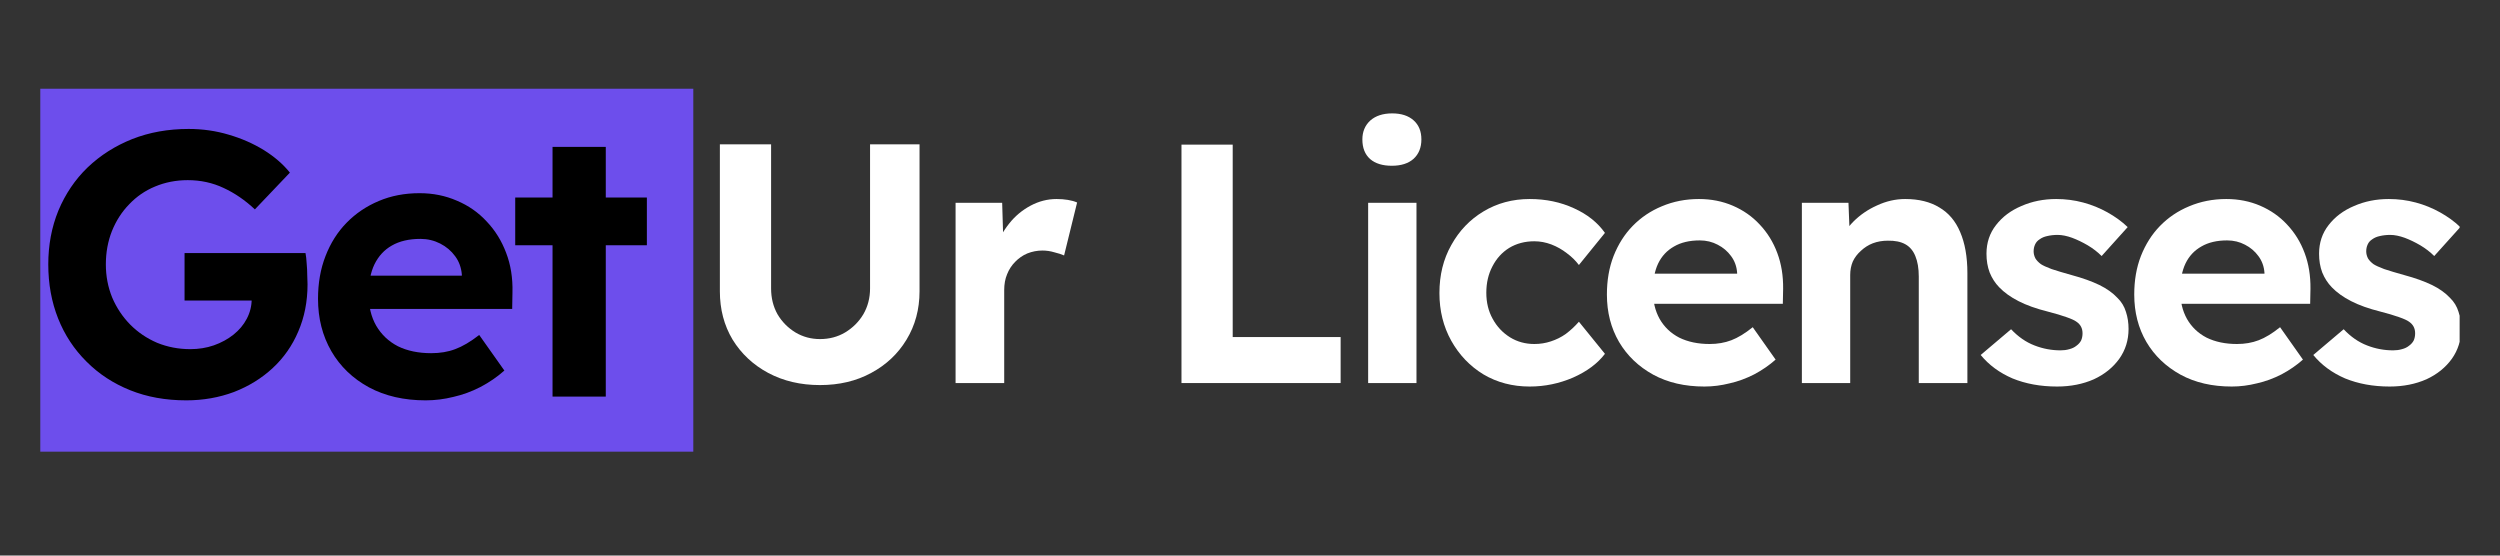
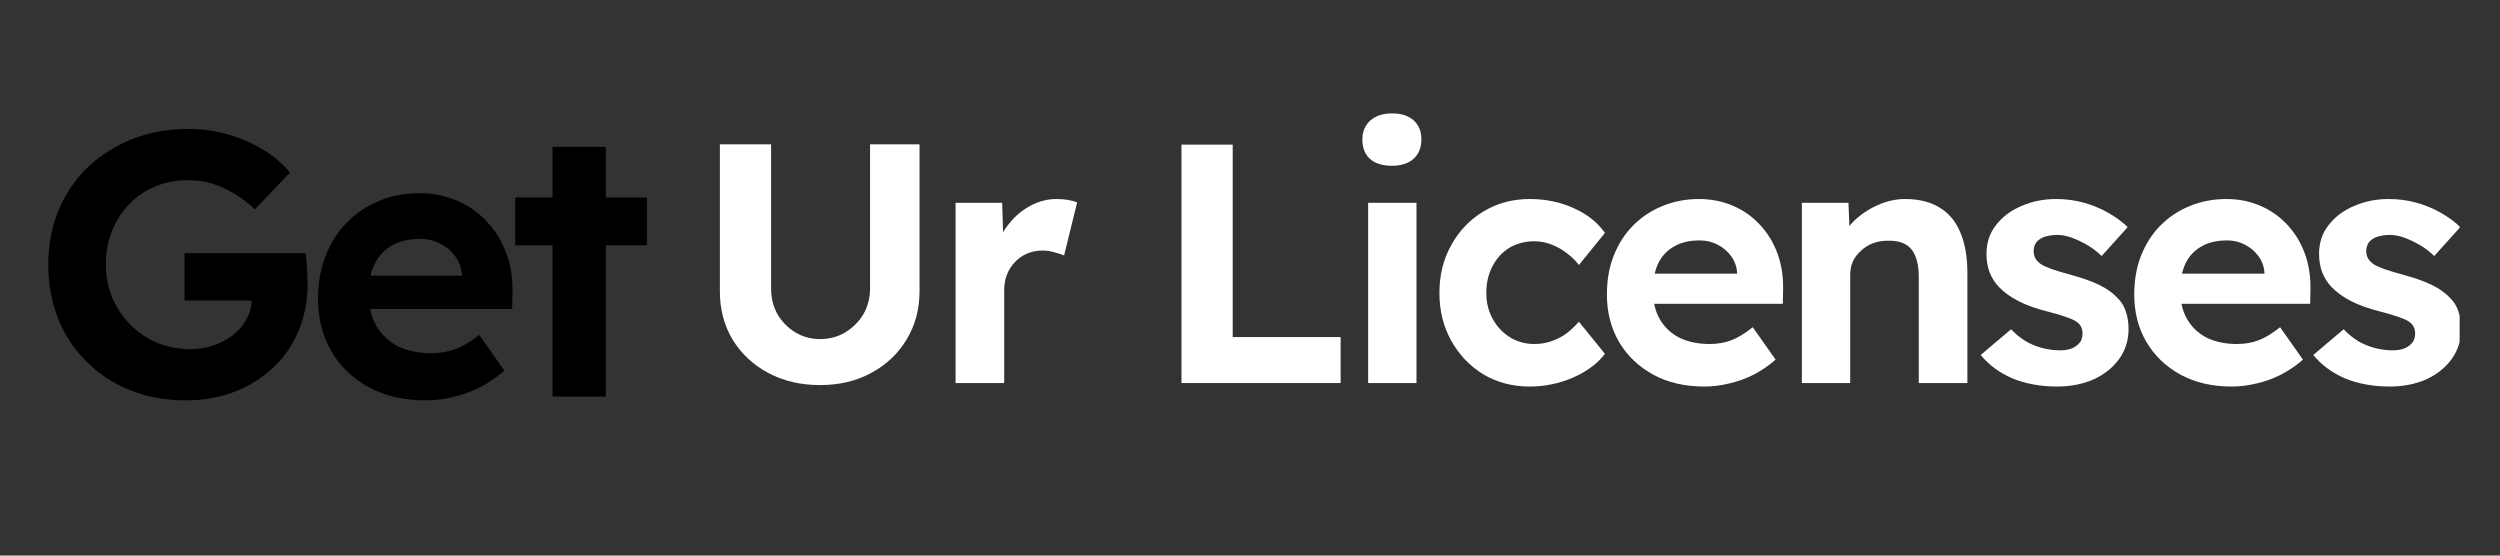
<svg xmlns="http://www.w3.org/2000/svg" width="180" zoomAndPan="magnify" viewBox="0 0 135 30" height="40" preserveAspectRatio="xMidYMid meet" version="1.2">
  <rect x="0" y="0" width="135" height="30" fill="#333333" stroke="none" />
  <defs>
    <clipPath id="fdeba2522e">
-       <path d="M 2.176 4.793 L 37.473 4.793 L 37.473 24.391 L 2.176 24.391 Z M 2.176 4.793 " />
-     </clipPath>
+       </clipPath>
    <clipPath id="16812b7881">
      <path d="M 2.176 6 L 17 6 L 17 22 L 2.176 22 Z M 2.176 6 " />
    </clipPath>
    <clipPath id="6eced0b0a3">
      <path d="M 124 10 L 132.82 10 L 132.82 21 L 124 21 Z M 124 10 " />
    </clipPath>
  </defs>
  <g id="9759261817">
    <g clip-rule="nonzero" clip-path="url(#fdeba2522e)">
      <path style=" stroke:none;fill-rule:nonzero;fill:#6d4eec;fill-opacity:1;" d="M -1.723 -5.008 L 37.438 -5.008 L 37.438 34.152 L -1.723 34.152 Z M -1.723 -5.008 " />
    </g>
    <g clip-rule="nonzero" clip-path="url(#16812b7881)">
      <g style="fill:#000000;fill-opacity:1;">
        <g transform="translate(1.685, 21.416)">
          <path style="stroke:none" d="M 8.375 0.203 C 7.258 0.203 6.25 0.02 5.344 -0.344 C 4.438 -0.707 3.648 -1.223 2.984 -1.891 C 2.316 -2.555 1.805 -3.332 1.453 -4.219 C 1.098 -5.113 0.922 -6.086 0.922 -7.141 C 0.922 -8.18 1.102 -9.148 1.469 -10.047 C 1.844 -10.941 2.367 -11.719 3.047 -12.375 C 3.734 -13.031 4.535 -13.539 5.453 -13.906 C 6.379 -14.27 7.395 -14.453 8.5 -14.453 C 9.258 -14.453 9.984 -14.348 10.672 -14.141 C 11.359 -13.941 11.988 -13.664 12.562 -13.312 C 13.133 -12.957 13.602 -12.551 13.969 -12.094 L 12.078 -10.109 C 11.547 -10.609 10.984 -10.992 10.391 -11.266 C 9.797 -11.547 9.148 -11.688 8.453 -11.688 C 7.816 -11.688 7.227 -11.57 6.688 -11.344 C 6.156 -11.125 5.691 -10.805 5.297 -10.391 C 4.898 -9.984 4.586 -9.5 4.359 -8.938 C 4.141 -8.383 4.031 -7.785 4.031 -7.141 C 4.031 -6.504 4.145 -5.906 4.375 -5.344 C 4.613 -4.789 4.938 -4.305 5.344 -3.891 C 5.758 -3.473 6.242 -3.145 6.797 -2.906 C 7.359 -2.676 7.957 -2.562 8.594 -2.562 C 9.039 -2.562 9.461 -2.629 9.859 -2.766 C 10.266 -2.91 10.617 -3.102 10.922 -3.344 C 11.234 -3.594 11.473 -3.879 11.641 -4.203 C 11.816 -4.535 11.906 -4.891 11.906 -5.266 L 11.906 -5.75 L 12.297 -5.188 L 8.281 -5.188 L 8.281 -7.75 L 14.812 -7.75 C 14.844 -7.594 14.863 -7.406 14.875 -7.188 C 14.895 -6.977 14.906 -6.77 14.906 -6.562 C 14.914 -6.363 14.922 -6.195 14.922 -6.062 C 14.922 -5.133 14.754 -4.285 14.422 -3.516 C 14.098 -2.754 13.641 -2.098 13.047 -1.547 C 12.453 -0.992 11.754 -0.562 10.953 -0.25 C 10.148 0.051 9.289 0.203 8.375 0.203 Z M 8.375 0.203 " />
        </g>
      </g>
    </g>
    <g style="fill:#000000;fill-opacity:1;">
      <g transform="translate(16.439, 21.416)">
        <path style="stroke:none" d="M 6.547 0.203 C 5.379 0.203 4.359 -0.031 3.484 -0.5 C 2.609 -0.977 1.93 -1.629 1.453 -2.453 C 0.973 -3.285 0.734 -4.227 0.734 -5.281 C 0.734 -6.125 0.867 -6.895 1.141 -7.594 C 1.41 -8.289 1.789 -8.891 2.281 -9.391 C 2.77 -9.891 3.348 -10.281 4.016 -10.562 C 4.68 -10.844 5.414 -10.984 6.219 -10.984 C 6.945 -10.984 7.617 -10.848 8.234 -10.578 C 8.859 -10.316 9.395 -9.941 9.844 -9.453 C 10.301 -8.973 10.648 -8.41 10.891 -7.766 C 11.141 -7.117 11.254 -6.406 11.234 -5.625 L 11.219 -4.734 L 2.578 -4.734 L 2.109 -6.531 L 8.844 -6.531 L 8.5 -6.156 L 8.5 -6.594 C 8.469 -6.969 8.348 -7.297 8.141 -7.578 C 7.93 -7.867 7.66 -8.098 7.328 -8.266 C 7.004 -8.43 6.648 -8.516 6.266 -8.516 C 5.648 -8.516 5.133 -8.395 4.719 -8.156 C 4.312 -7.926 4 -7.586 3.781 -7.141 C 3.57 -6.703 3.469 -6.16 3.469 -5.516 C 3.469 -4.867 3.602 -4.305 3.875 -3.828 C 4.156 -3.348 4.547 -2.977 5.047 -2.719 C 5.555 -2.469 6.156 -2.344 6.844 -2.344 C 7.32 -2.344 7.754 -2.414 8.141 -2.562 C 8.535 -2.707 8.969 -2.961 9.438 -3.328 L 10.797 -1.406 C 10.41 -1.062 9.977 -0.766 9.5 -0.516 C 9.031 -0.273 8.547 -0.098 8.047 0.016 C 7.547 0.141 7.047 0.203 6.547 0.203 Z M 6.547 0.203 " />
      </g>
    </g>
    <g style="fill:#000000;fill-opacity:1;">
      <g transform="translate(27.353, 21.416)">
        <path style="stroke:none" d="M 2.484 0 L 2.484 -13.484 L 5.359 -13.484 L 5.359 0 Z M 0.469 -8.172 L 0.469 -10.75 L 7.578 -10.75 L 7.578 -8.172 Z M 0.469 -8.172 " />
      </g>
    </g>
    <g style="fill:#000000;fill-opacity:1;">
      <g transform="translate(34.346, 21.416)">
        <path style="stroke:none" d="" />
      </g>
    </g>
    <g style="fill:#000000;fill-opacity:1;">
      <g transform="translate(39.549, 21.416)">
        <path style="stroke:none" d="" />
      </g>
    </g>
    <g style="fill:#ffffff;fill-opacity:1;">
      <g transform="translate(32.604, 20.685)">
        <path style="stroke:none" d="" />
      </g>
    </g>
    <g style="fill:#ffffff;fill-opacity:1;">
      <g transform="translate(37.311, 20.685)">
        <path style="stroke:none" d="M 6.969 0.109 C 5.926 0.109 4.992 -0.109 4.172 -0.547 C 3.359 -0.984 2.719 -1.582 2.25 -2.344 C 1.789 -3.113 1.562 -3.984 1.562 -4.953 L 1.562 -12.891 L 4.328 -12.891 L 4.328 -5.109 C 4.328 -4.598 4.441 -4.133 4.672 -3.719 C 4.91 -3.312 5.234 -2.984 5.641 -2.734 C 6.047 -2.492 6.488 -2.375 6.969 -2.375 C 7.469 -2.375 7.922 -2.492 8.328 -2.734 C 8.742 -2.984 9.07 -3.312 9.312 -3.719 C 9.551 -4.133 9.672 -4.598 9.672 -5.109 L 9.672 -12.891 L 12.344 -12.891 L 12.344 -4.953 C 12.344 -3.984 12.109 -3.113 11.641 -2.344 C 11.18 -1.582 10.547 -0.984 9.734 -0.547 C 8.93 -0.109 8.008 0.109 6.969 0.109 Z M 6.969 0.109 " />
      </g>
    </g>
    <g style="fill:#ffffff;fill-opacity:1;">
      <g transform="translate(50.289, 20.685)">
        <path style="stroke:none" d="M 1.312 0 L 1.312 -9.734 L 3.828 -9.734 L 3.922 -6.609 L 3.469 -7.266 C 3.633 -7.754 3.879 -8.203 4.203 -8.609 C 4.523 -9.016 4.91 -9.336 5.359 -9.578 C 5.805 -9.816 6.273 -9.938 6.766 -9.938 C 6.984 -9.938 7.188 -9.922 7.375 -9.891 C 7.57 -9.859 7.738 -9.812 7.875 -9.75 L 7.172 -6.891 C 7.035 -6.953 6.859 -7.008 6.641 -7.062 C 6.43 -7.125 6.219 -7.156 6 -7.156 C 5.719 -7.156 5.445 -7.102 5.188 -7 C 4.938 -6.895 4.719 -6.742 4.531 -6.547 C 4.344 -6.359 4.195 -6.133 4.094 -5.875 C 3.988 -5.625 3.938 -5.336 3.938 -5.016 L 3.938 0 Z M 1.312 0 " />
      </g>
    </g>
    <g style="fill:#ffffff;fill-opacity:1;">
      <g transform="translate(57.422, 20.685)">
        <path style="stroke:none" d="" />
      </g>
    </g>
    <g style="fill:#ffffff;fill-opacity:1;">
      <g transform="translate(62.128, 20.685)">
        <path style="stroke:none" d="M 1.672 0 L 1.672 -12.875 L 4.438 -12.875 L 4.438 -2.484 L 10.266 -2.484 L 10.266 0 Z M 1.672 0 " />
      </g>
    </g>
    <g style="fill:#ffffff;fill-opacity:1;">
      <g transform="translate(72.349, 20.685)">
        <path style="stroke:none" d="M 1.531 0 L 1.531 -9.734 L 4.141 -9.734 L 4.141 0 Z M 2.812 -11.734 C 2.312 -11.734 1.922 -11.852 1.641 -12.094 C 1.359 -12.344 1.219 -12.695 1.219 -13.156 C 1.219 -13.57 1.359 -13.91 1.641 -14.172 C 1.93 -14.43 2.328 -14.562 2.828 -14.562 C 3.316 -14.562 3.703 -14.438 3.984 -14.188 C 4.266 -13.938 4.406 -13.594 4.406 -13.156 C 4.406 -12.719 4.266 -12.367 3.984 -12.109 C 3.703 -11.859 3.312 -11.734 2.812 -11.734 Z M 2.812 -11.734 " />
      </g>
    </g>
    <g style="fill:#ffffff;fill-opacity:1;">
      <g transform="translate(77.073, 20.685)">
        <path style="stroke:none" d="M 5.531 0.188 C 4.602 0.188 3.77 -0.031 3.031 -0.469 C 2.301 -0.914 1.723 -1.52 1.297 -2.281 C 0.867 -3.051 0.656 -3.91 0.656 -4.859 C 0.656 -5.828 0.867 -6.691 1.297 -7.453 C 1.723 -8.223 2.301 -8.828 3.031 -9.266 C 3.77 -9.711 4.602 -9.938 5.531 -9.938 C 6.406 -9.938 7.203 -9.77 7.922 -9.438 C 8.641 -9.113 9.195 -8.672 9.594 -8.109 L 8.188 -6.375 C 8.008 -6.613 7.789 -6.828 7.531 -7.016 C 7.281 -7.211 7.004 -7.367 6.703 -7.484 C 6.398 -7.598 6.094 -7.656 5.781 -7.656 C 5.27 -7.656 4.816 -7.535 4.422 -7.297 C 4.035 -7.055 3.734 -6.723 3.516 -6.297 C 3.297 -5.879 3.188 -5.406 3.188 -4.875 C 3.188 -4.352 3.301 -3.883 3.531 -3.469 C 3.758 -3.051 4.07 -2.719 4.469 -2.469 C 4.863 -2.227 5.301 -2.109 5.781 -2.109 C 6.094 -2.109 6.391 -2.156 6.672 -2.25 C 6.961 -2.344 7.234 -2.477 7.484 -2.656 C 7.734 -2.844 7.969 -3.062 8.188 -3.312 L 9.594 -1.578 C 9.195 -1.055 8.625 -0.629 7.875 -0.297 C 7.133 0.023 6.352 0.188 5.531 0.188 Z M 5.531 0.188 " />
      </g>
    </g>
    <g style="fill:#ffffff;fill-opacity:1;">
      <g transform="translate(86.117, 20.685)">
        <path style="stroke:none" d="M 5.922 0.188 C 4.867 0.188 3.945 -0.023 3.156 -0.453 C 2.363 -0.891 1.75 -1.477 1.312 -2.219 C 0.875 -2.969 0.656 -3.82 0.656 -4.781 C 0.656 -5.539 0.773 -6.234 1.016 -6.859 C 1.266 -7.492 1.609 -8.035 2.047 -8.484 C 2.492 -8.941 3.02 -9.297 3.625 -9.547 C 4.238 -9.805 4.906 -9.938 5.625 -9.938 C 6.289 -9.938 6.898 -9.816 7.453 -9.578 C 8.016 -9.336 8.5 -9 8.906 -8.562 C 9.32 -8.125 9.641 -7.609 9.859 -7.016 C 10.078 -6.43 10.18 -5.789 10.172 -5.094 L 10.156 -4.281 L 2.328 -4.281 L 1.906 -5.906 L 8 -5.906 L 7.688 -5.578 L 7.688 -5.953 C 7.664 -6.297 7.555 -6.598 7.359 -6.859 C 7.172 -7.117 6.93 -7.32 6.641 -7.469 C 6.348 -7.625 6.023 -7.703 5.672 -7.703 C 5.117 -7.703 4.656 -7.594 4.281 -7.375 C 3.906 -7.164 3.617 -6.859 3.422 -6.453 C 3.234 -6.055 3.141 -5.566 3.141 -4.984 C 3.141 -4.41 3.258 -3.906 3.5 -3.469 C 3.75 -3.031 4.102 -2.691 4.562 -2.453 C 5.031 -2.223 5.578 -2.109 6.203 -2.109 C 6.629 -2.109 7.02 -2.176 7.375 -2.312 C 7.727 -2.445 8.113 -2.68 8.531 -3.016 L 9.766 -1.266 C 9.422 -0.961 9.035 -0.695 8.609 -0.469 C 8.18 -0.25 7.738 -0.086 7.281 0.016 C 6.832 0.129 6.379 0.188 5.922 0.188 Z M 5.922 0.188 " />
      </g>
    </g>
    <g style="fill:#ffffff;fill-opacity:1;">
      <g transform="translate(95.989, 20.685)">
        <path style="stroke:none" d="M 1.312 0 L 1.312 -9.734 L 3.828 -9.734 L 3.906 -7.75 L 3.391 -7.516 C 3.504 -7.961 3.738 -8.363 4.094 -8.719 C 4.457 -9.082 4.883 -9.375 5.375 -9.594 C 5.863 -9.82 6.367 -9.938 6.891 -9.938 C 7.629 -9.938 8.242 -9.785 8.734 -9.484 C 9.234 -9.191 9.609 -8.75 9.859 -8.156 C 10.117 -7.562 10.25 -6.82 10.25 -5.938 L 10.25 0 L 7.625 0 L 7.625 -5.75 C 7.625 -6.195 7.562 -6.566 7.438 -6.859 C 7.32 -7.148 7.141 -7.363 6.891 -7.5 C 6.648 -7.633 6.336 -7.695 5.953 -7.688 C 5.66 -7.688 5.391 -7.641 5.141 -7.547 C 4.898 -7.453 4.688 -7.316 4.5 -7.141 C 4.312 -6.973 4.164 -6.781 4.062 -6.562 C 3.969 -6.344 3.922 -6.098 3.922 -5.828 L 3.922 0 L 2.609 0 C 2.336 0 2.094 0 1.875 0 C 1.656 0 1.469 0 1.312 0 Z M 1.312 0 " />
      </g>
    </g>
    <g style="fill:#ffffff;fill-opacity:1;">
      <g transform="translate(106.504, 20.685)">
        <path style="stroke:none" d="M 4.578 0.188 C 3.68 0.188 2.879 0.039 2.172 -0.25 C 1.473 -0.551 0.898 -0.973 0.453 -1.516 L 2.094 -2.906 C 2.477 -2.5 2.898 -2.207 3.359 -2.031 C 3.816 -1.852 4.285 -1.766 4.766 -1.766 C 4.93 -1.766 5.086 -1.785 5.234 -1.828 C 5.391 -1.867 5.52 -1.93 5.625 -2.016 C 5.738 -2.098 5.82 -2.191 5.875 -2.297 C 5.926 -2.41 5.953 -2.539 5.953 -2.688 C 5.953 -2.957 5.844 -3.164 5.625 -3.312 C 5.531 -3.383 5.348 -3.469 5.078 -3.562 C 4.816 -3.656 4.484 -3.754 4.078 -3.859 C 3.453 -4.016 2.926 -4.203 2.5 -4.422 C 2.07 -4.641 1.723 -4.891 1.453 -5.172 C 1.234 -5.398 1.062 -5.664 0.938 -5.969 C 0.82 -6.281 0.766 -6.617 0.766 -6.984 C 0.766 -7.578 0.938 -8.094 1.281 -8.531 C 1.625 -8.977 2.082 -9.32 2.656 -9.562 C 3.227 -9.812 3.852 -9.938 4.531 -9.938 C 5.031 -9.938 5.516 -9.875 5.984 -9.75 C 6.453 -9.625 6.891 -9.445 7.297 -9.219 C 7.711 -8.988 8.078 -8.723 8.391 -8.422 L 6.984 -6.859 C 6.766 -7.078 6.516 -7.27 6.234 -7.438 C 5.953 -7.602 5.672 -7.738 5.391 -7.844 C 5.109 -7.945 4.848 -8 4.609 -8 C 4.398 -8 4.211 -7.977 4.047 -7.938 C 3.891 -7.906 3.754 -7.848 3.641 -7.766 C 3.523 -7.691 3.441 -7.598 3.391 -7.484 C 3.336 -7.367 3.312 -7.242 3.312 -7.109 C 3.312 -6.984 3.344 -6.859 3.406 -6.734 C 3.477 -6.617 3.578 -6.516 3.703 -6.422 C 3.816 -6.348 4.008 -6.258 4.281 -6.156 C 4.562 -6.062 4.926 -5.953 5.375 -5.828 C 5.957 -5.672 6.453 -5.492 6.859 -5.297 C 7.266 -5.098 7.586 -4.867 7.828 -4.609 C 8.055 -4.391 8.211 -4.133 8.297 -3.844 C 8.391 -3.562 8.438 -3.254 8.438 -2.922 C 8.438 -2.316 8.27 -1.781 7.938 -1.312 C 7.602 -0.844 7.145 -0.473 6.562 -0.203 C 5.977 0.055 5.316 0.188 4.578 0.188 Z M 4.578 0.188 " />
      </g>
    </g>
    <g style="fill:#ffffff;fill-opacity:1;">
      <g transform="translate(114.593, 20.685)">
        <path style="stroke:none" d="M 5.922 0.188 C 4.867 0.188 3.945 -0.023 3.156 -0.453 C 2.363 -0.891 1.75 -1.477 1.312 -2.219 C 0.875 -2.969 0.656 -3.82 0.656 -4.781 C 0.656 -5.539 0.773 -6.234 1.016 -6.859 C 1.266 -7.492 1.609 -8.035 2.047 -8.484 C 2.492 -8.941 3.02 -9.297 3.625 -9.547 C 4.238 -9.805 4.906 -9.938 5.625 -9.938 C 6.289 -9.938 6.898 -9.816 7.453 -9.578 C 8.016 -9.336 8.5 -9 8.906 -8.562 C 9.32 -8.125 9.641 -7.609 9.859 -7.016 C 10.078 -6.43 10.18 -5.789 10.172 -5.094 L 10.156 -4.281 L 2.328 -4.281 L 1.906 -5.906 L 8 -5.906 L 7.688 -5.578 L 7.688 -5.953 C 7.664 -6.297 7.555 -6.598 7.359 -6.859 C 7.172 -7.117 6.93 -7.32 6.641 -7.469 C 6.348 -7.625 6.023 -7.703 5.672 -7.703 C 5.117 -7.703 4.656 -7.594 4.281 -7.375 C 3.906 -7.164 3.617 -6.859 3.422 -6.453 C 3.234 -6.055 3.141 -5.566 3.141 -4.984 C 3.141 -4.41 3.258 -3.906 3.5 -3.469 C 3.75 -3.031 4.102 -2.691 4.562 -2.453 C 5.031 -2.223 5.578 -2.109 6.203 -2.109 C 6.629 -2.109 7.02 -2.176 7.375 -2.312 C 7.727 -2.445 8.113 -2.68 8.531 -3.016 L 9.766 -1.266 C 9.422 -0.961 9.035 -0.695 8.609 -0.469 C 8.18 -0.25 7.738 -0.086 7.281 0.016 C 6.832 0.129 6.379 0.188 5.922 0.188 Z M 5.922 0.188 " />
      </g>
    </g>
    <g clip-rule="nonzero" clip-path="url(#6eced0b0a3)">
      <g style="fill:#ffffff;fill-opacity:1;">
        <g transform="translate(124.464, 20.685)">
          <path style="stroke:none" d="M 4.578 0.188 C 3.68 0.188 2.879 0.039 2.172 -0.25 C 1.473 -0.551 0.898 -0.973 0.453 -1.516 L 2.094 -2.906 C 2.477 -2.5 2.898 -2.207 3.359 -2.031 C 3.816 -1.852 4.285 -1.766 4.766 -1.766 C 4.93 -1.766 5.086 -1.785 5.234 -1.828 C 5.391 -1.867 5.52 -1.93 5.625 -2.016 C 5.738 -2.098 5.82 -2.191 5.875 -2.297 C 5.926 -2.41 5.953 -2.539 5.953 -2.688 C 5.953 -2.957 5.844 -3.164 5.625 -3.312 C 5.531 -3.383 5.348 -3.469 5.078 -3.562 C 4.816 -3.656 4.484 -3.754 4.078 -3.859 C 3.453 -4.016 2.926 -4.203 2.5 -4.422 C 2.07 -4.641 1.723 -4.891 1.453 -5.172 C 1.234 -5.398 1.062 -5.664 0.938 -5.969 C 0.82 -6.281 0.766 -6.617 0.766 -6.984 C 0.766 -7.578 0.938 -8.094 1.281 -8.531 C 1.625 -8.977 2.082 -9.32 2.656 -9.562 C 3.227 -9.812 3.852 -9.938 4.531 -9.938 C 5.031 -9.938 5.516 -9.875 5.984 -9.75 C 6.453 -9.625 6.891 -9.445 7.297 -9.219 C 7.711 -8.988 8.078 -8.723 8.391 -8.422 L 6.984 -6.859 C 6.766 -7.078 6.516 -7.27 6.234 -7.438 C 5.953 -7.602 5.672 -7.738 5.391 -7.844 C 5.109 -7.945 4.848 -8 4.609 -8 C 4.398 -8 4.211 -7.977 4.047 -7.938 C 3.891 -7.906 3.754 -7.848 3.641 -7.766 C 3.523 -7.691 3.441 -7.598 3.391 -7.484 C 3.336 -7.367 3.312 -7.242 3.312 -7.109 C 3.312 -6.984 3.344 -6.859 3.406 -6.734 C 3.477 -6.617 3.578 -6.516 3.703 -6.422 C 3.816 -6.348 4.008 -6.258 4.281 -6.156 C 4.562 -6.062 4.926 -5.953 5.375 -5.828 C 5.957 -5.672 6.453 -5.492 6.859 -5.297 C 7.266 -5.098 7.586 -4.867 7.828 -4.609 C 8.055 -4.391 8.211 -4.133 8.297 -3.844 C 8.391 -3.562 8.438 -3.254 8.438 -2.922 C 8.438 -2.316 8.27 -1.781 7.938 -1.312 C 7.602 -0.844 7.145 -0.473 6.562 -0.203 C 5.977 0.055 5.316 0.188 4.578 0.188 Z M 4.578 0.188 " />
        </g>
      </g>
    </g>
  </g>
</svg>